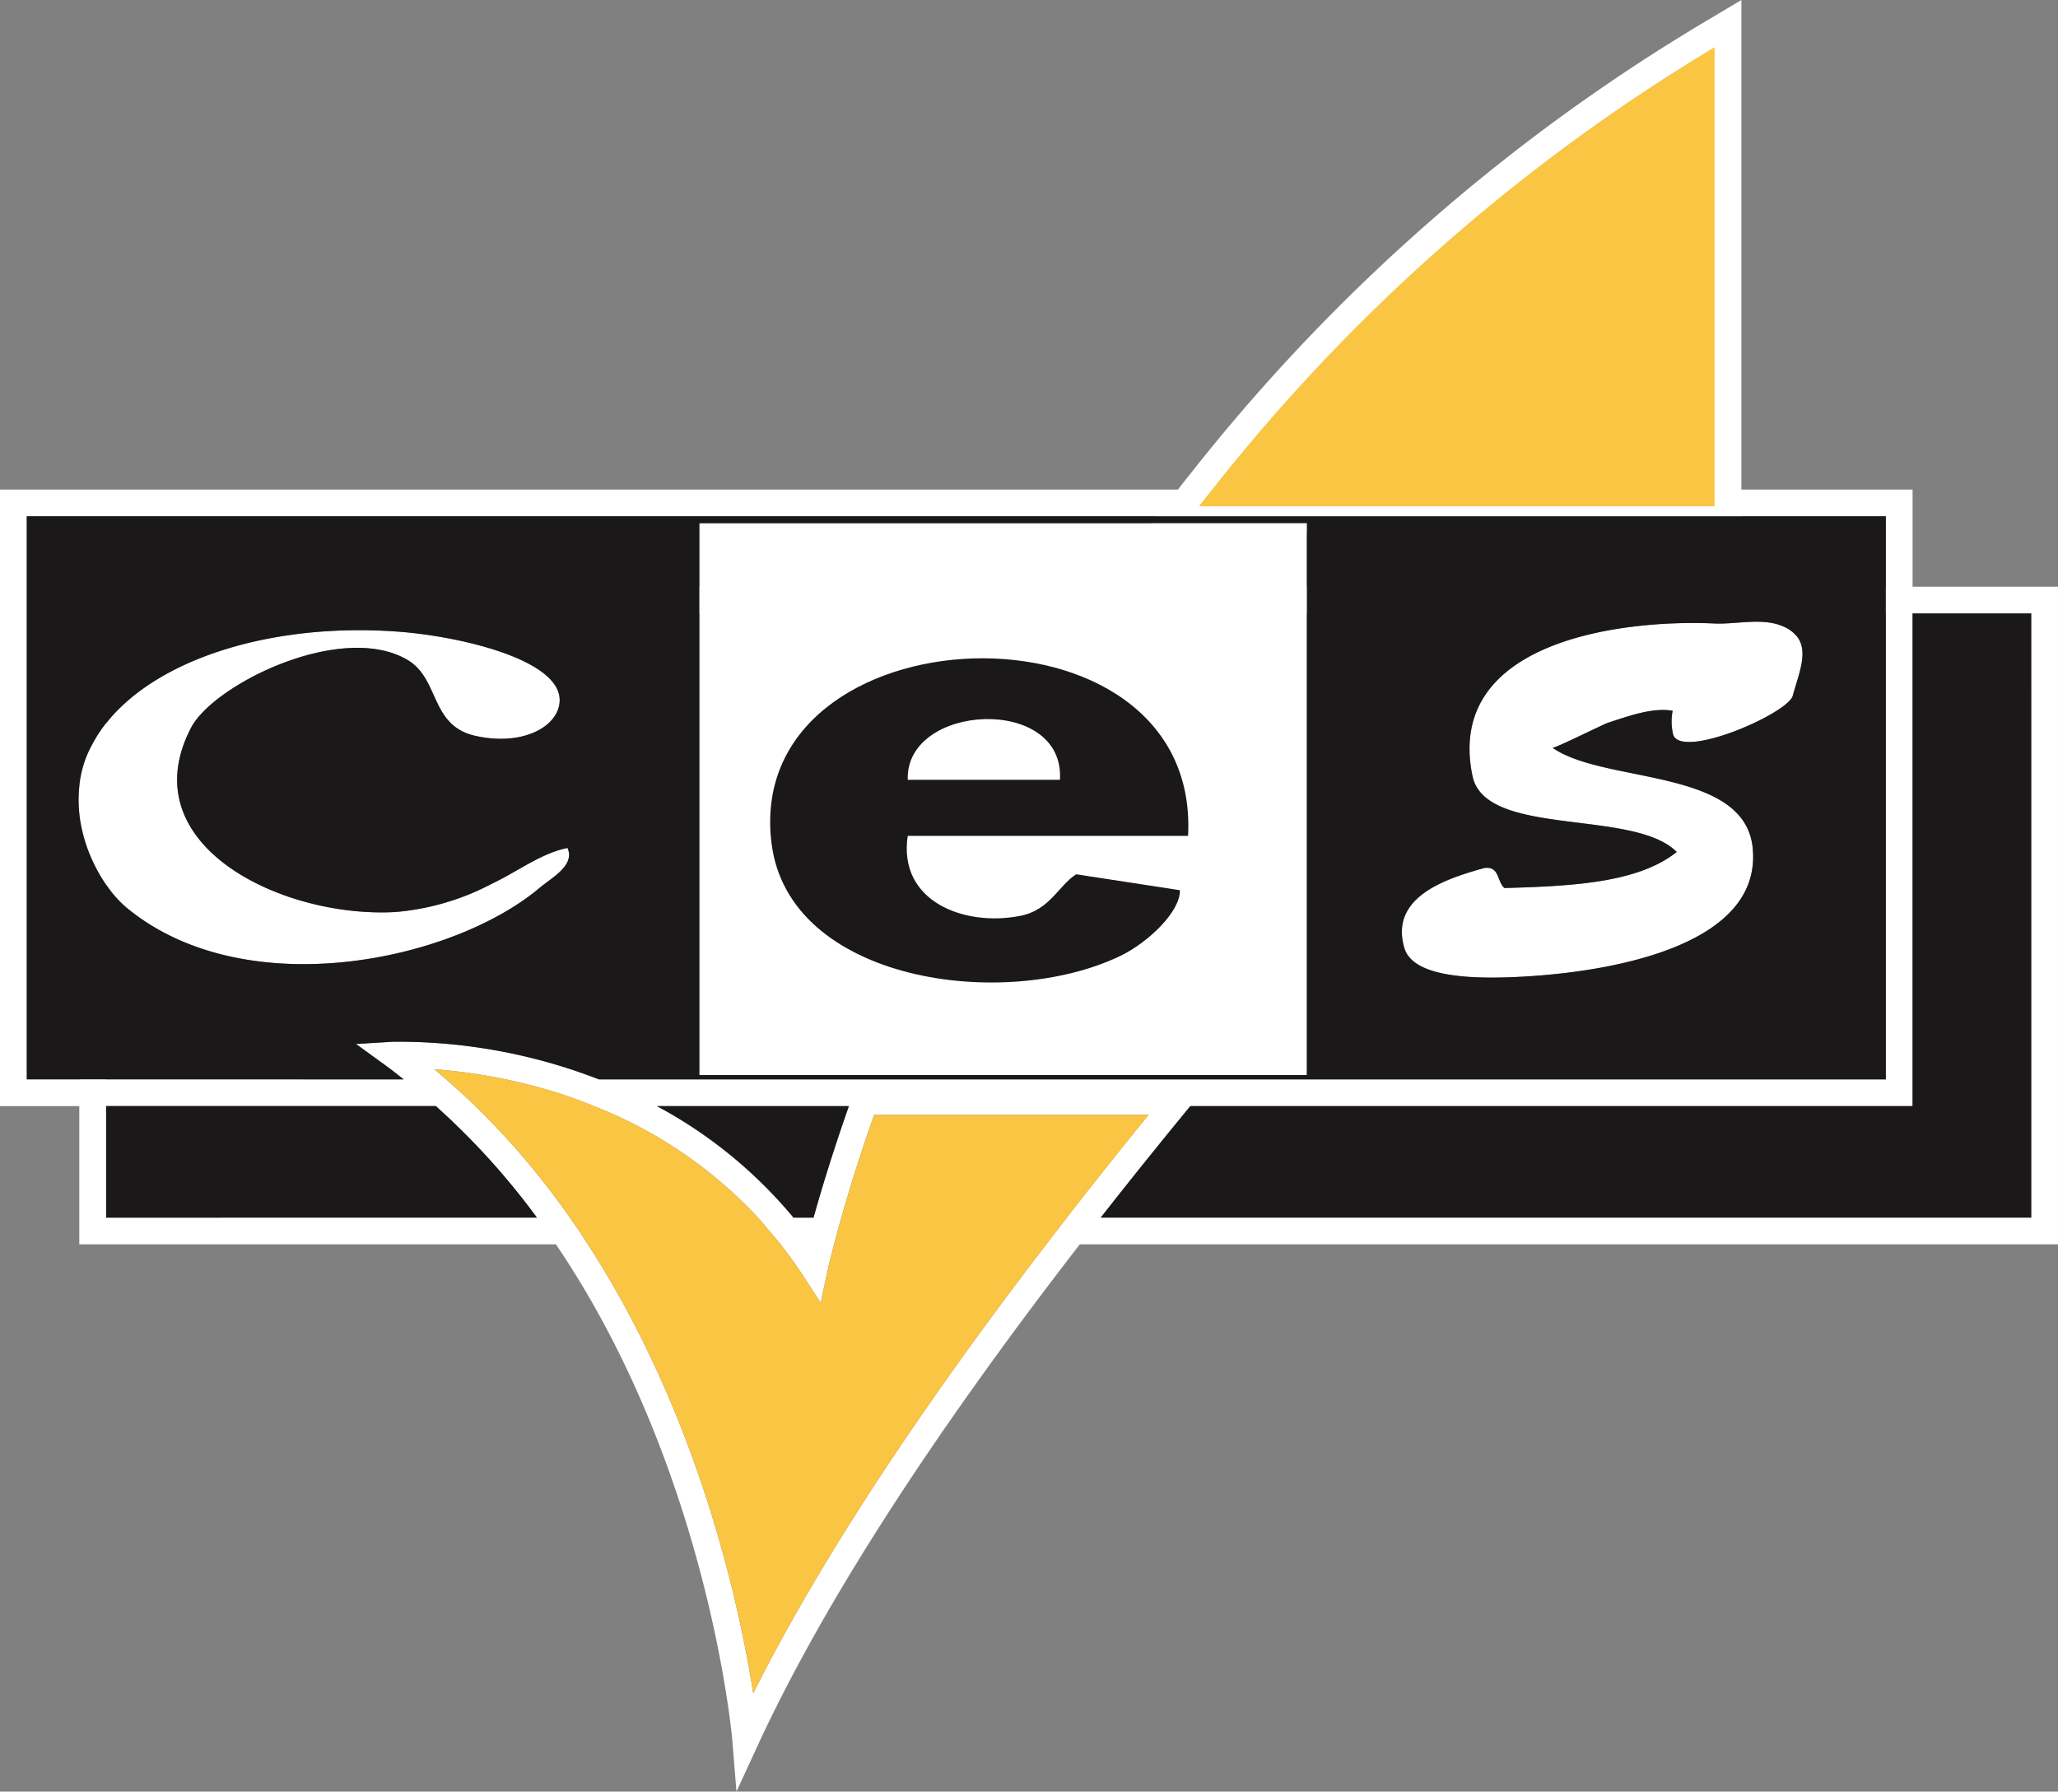
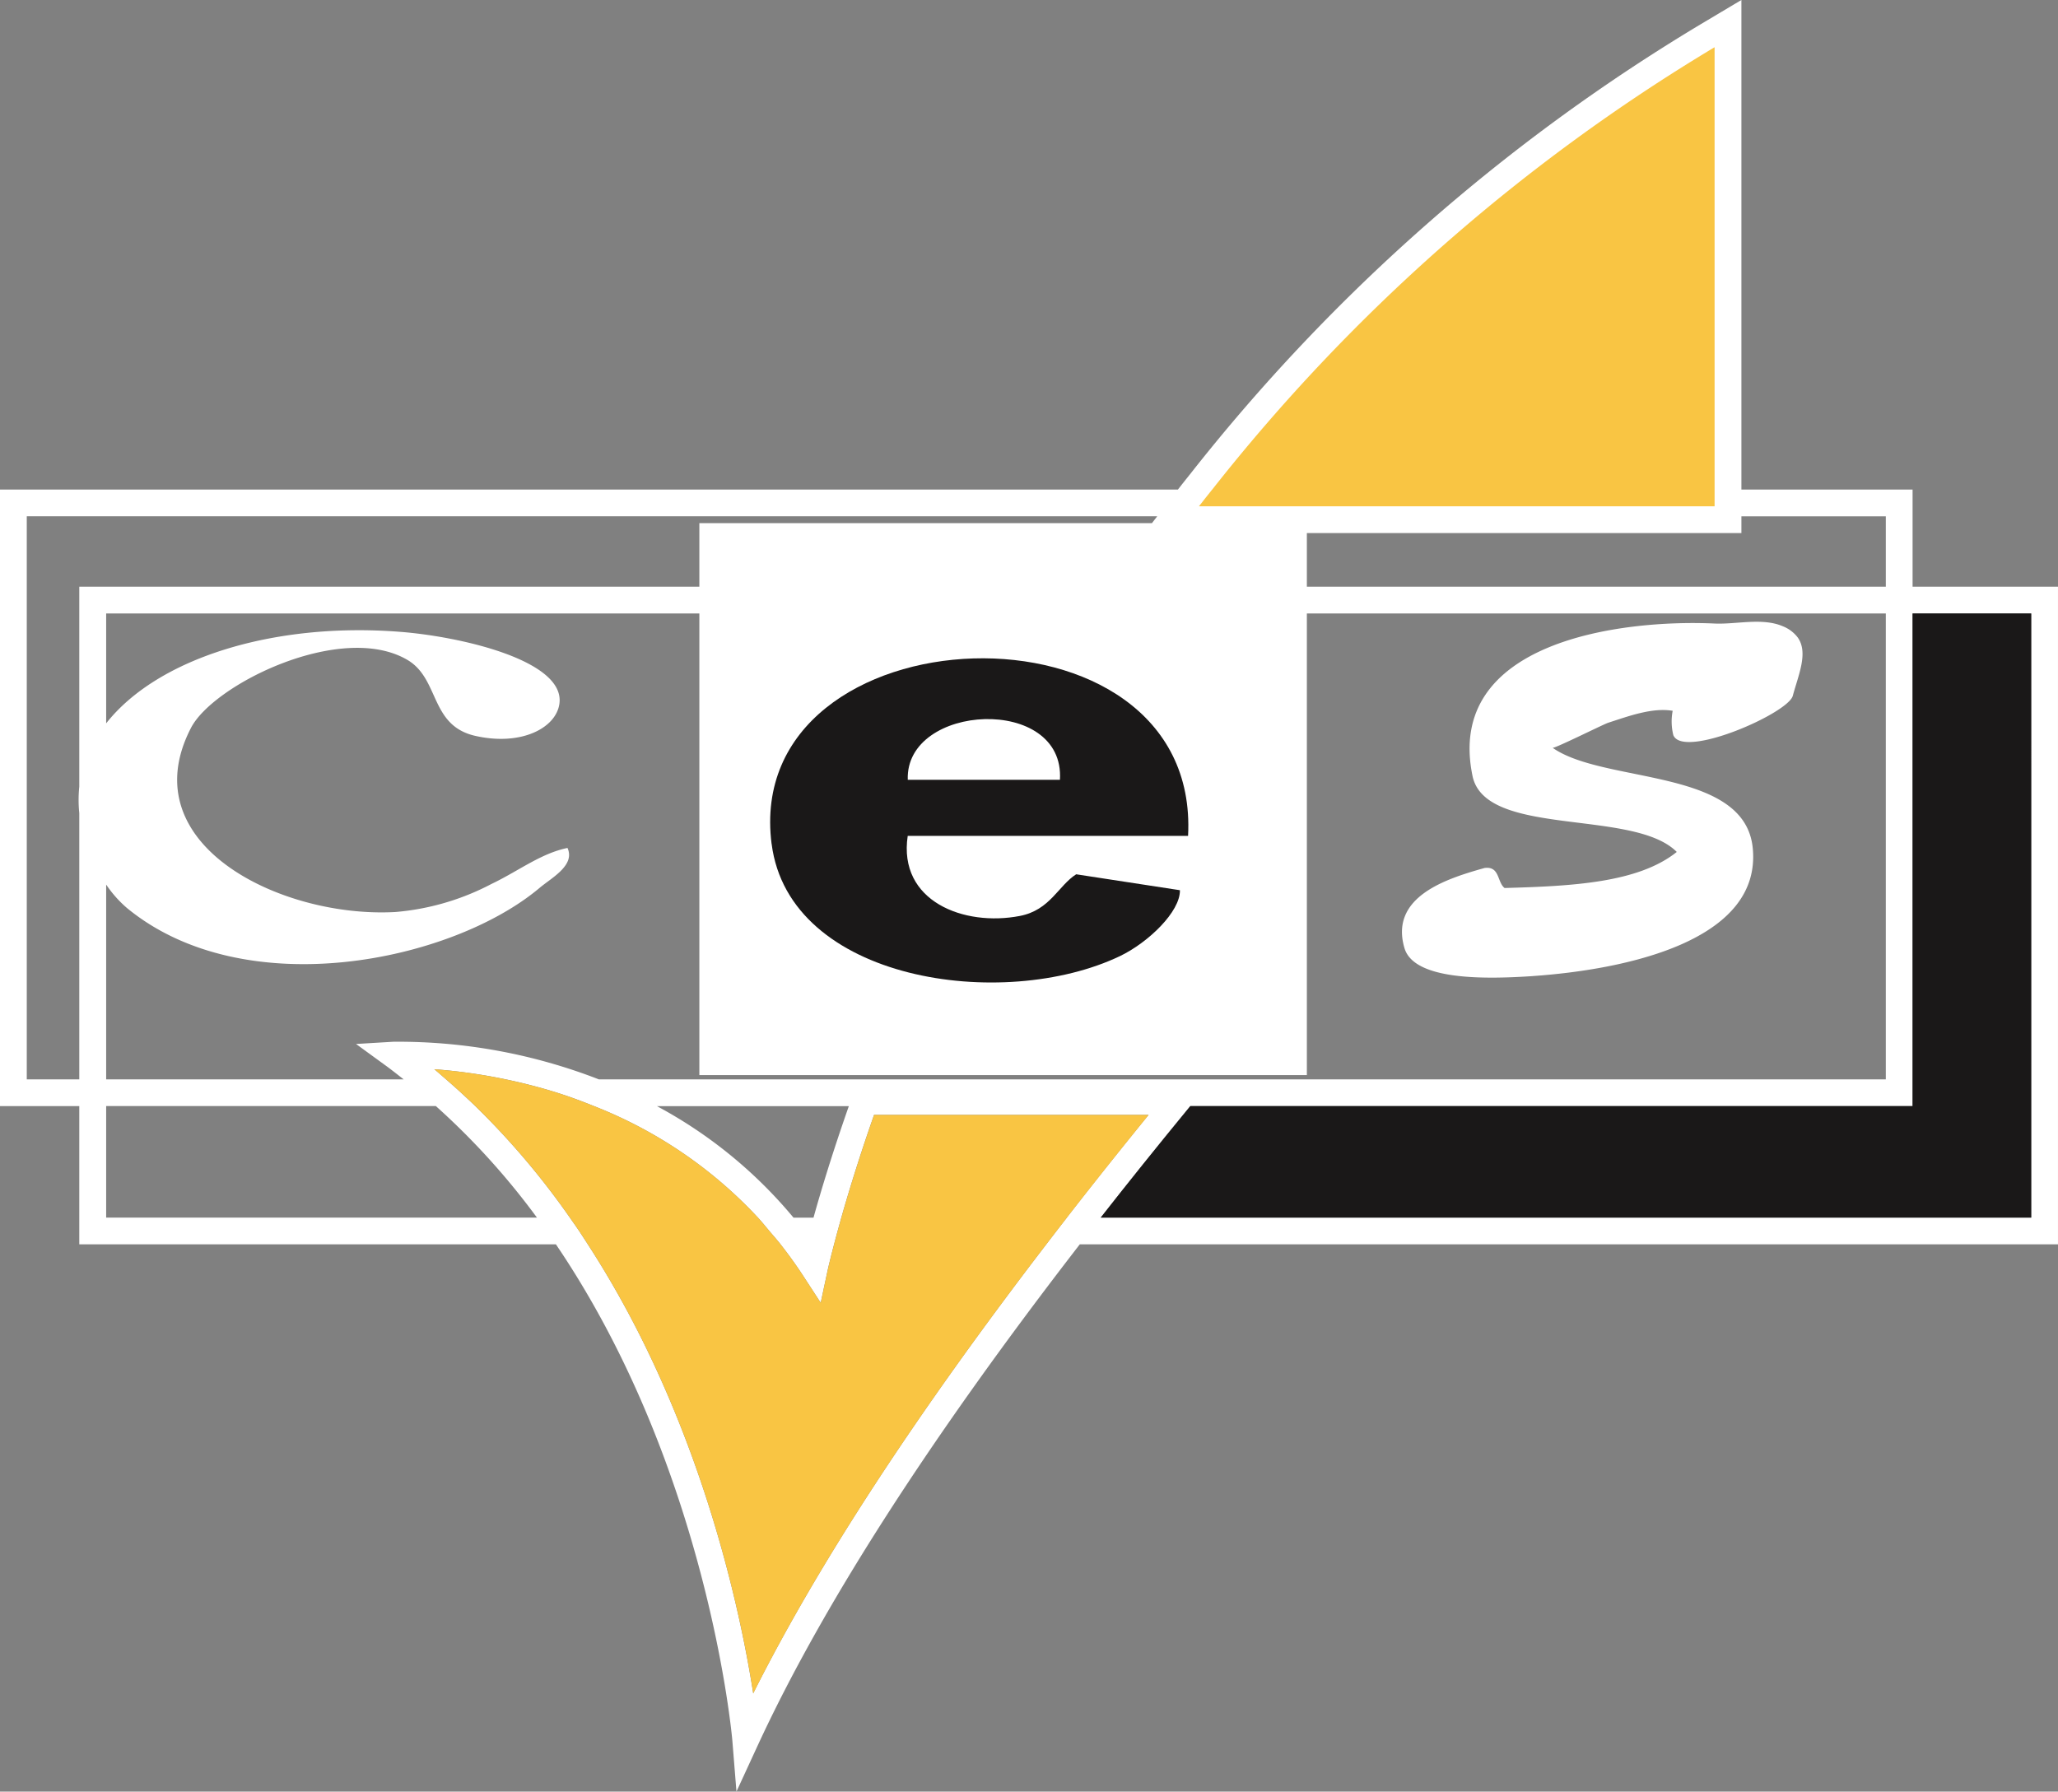
<svg xmlns="http://www.w3.org/2000/svg" width="153.142" height="133.326" viewBox="0 0 153.142 133.326">
  <rect x="0" y="0" width="153.142" height="133.326" fill="#808080" stroke="none" />
  <g id="Group_8571" data-name="Group 8571" transform="translate(0 -0.001)">
    <g id="Group_8575" data-name="Group 8575" transform="translate(0 0.001)">
      <path id="Path_41633" data-name="Path 41633" d="M142.321,43.662V36.433H129.583V0L126.563,1.8A139.582,139.582,0,0,0,88.636,35.189l-.255.32c-.183.23-.366.459-.549.693l-.179.231H0V82.315H5.9V92.6H41.366c11.345,16.718,13.11,36.679,13.131,36.938l.305,3.786,1.591-3.45c4.8-10.394,12.839-22.9,23.96-37.275h72.788V43.662Zm-1.992-5.237v5.237H97.248v-3.99h32.335V38.425Zm-95.765,41.9a41.219,41.219,0,0,0-15.3-2.8l-2.771.166,2.244,1.633c.446.325.87.666,1.3,1H7.9V65.829a8.651,8.651,0,0,0,1.548,1.744c8.78,7.226,24.188,3.985,30.695-1.49.892-.758,2.68-1.678,2.085-2.98-2,.41-3.675,1.739-5.663,2.683a18.7,18.7,0,0,1-7.15,2.085c-8.455.47-19.717-5-15.2-13.708C15.9,50.921,25.4,46.242,30.3,49.1c2.434,1.414,1.666,4.892,5.068,5.663s6-.573,6.258-2.385c.458-3.217-7.338-5.017-11.921-5.363C20.379,46.3,11.73,48.965,7.9,53.831V45.653H52.041V80.008H97.248V45.653h43.081v34.67Zm18.6,1.992c-1.209,3.444-2.064,6.267-2.629,8.3H59.048a34.232,34.232,0,0,0-10.164-8.3ZM5.9,58.543a9.525,9.525,0,0,0,0,1.967V80.323H1.992v-41.9h84.12l-.394.51H52.041v4.727H5.9ZM7.9,90.611v-8.3H32.432a54.155,54.155,0,0,1,7.523,8.3Zm71.489,0c-.258.332-.519.666-.774,1s-.513.665-.767,1c-9.69,12.629-17,23.823-21.8,33.407-.99-6.358-4.009-20.626-12.3-33.407-.216-.333-.428-.666-.651-1s-.461-.664-.693-1a57.715,57.715,0,0,0-7.036-8.3c-.348-.337-.707-.667-1.066-1s-.743-.668-1.123-1c-.286-.248-.567-.5-.86-.741a40.723,40.723,0,0,1,5.254.741,39.9,39.9,0,0,1,3.866,1c.9.282,1.822.622,2.755,1a33.2,33.2,0,0,1,12.206,8.3c.291.315.568.662.852,1s.567.648.839,1c.579.739,1.141,1.515,1.679,2.34l1.3,2,.5-2.341c0-.018.16-.73.493-2q.118-.451.266-1c.086-.312.176-.639.277-1,.555-1.956,1.352-4.559,2.435-7.643H85.468q-3.183,3.906-6.084,7.643m71.766,0H81.909q3.071-3.918,6.427-8.007l.239-.29h53.745V45.653h8.829Z" transform="translate(0 -0.001)" fill="#fff" />
      <path id="Path_41634" data-name="Path 41634" d="M210.713,41.179c-.264.332-.531.664-.79,1-.063.081-.13.162-.193.243H248.1V8.261a137.452,137.452,0,0,0-37.383,32.918" transform="translate(-120.512 -4.747)" fill="#f9c543" />
      <path id="Path_41635" data-name="Path 41635" d="M106.266,198.107c-.1.356-.191.683-.277,1q-.149.544-.267,1c-.333,1.273-.488,1.985-.493,2l-.5,2.341-1.3-2c-.537-.825-1.1-1.6-1.678-2.34-.273-.348-.559-.666-.84-1s-.561-.68-.852-1a33.207,33.207,0,0,0-12.206-8.3c-.933-.374-1.858-.714-2.755-1-1.357-.425-2.65-.744-3.866-1a40.72,40.72,0,0,0-5.254-.741c.293.242.574.493.86.741q.57.492,1.123,1c.359.329.718.659,1.066,1a57.687,57.687,0,0,1,7.036,8.3c.233.331.468.661.694,1s.435.664.651,1c8.289,12.781,11.308,27.049,12.3,33.407,4.8-9.584,12.106-20.778,21.8-33.407q.381-.5.767-1c.255-.33.516-.664.774-1q2.912-3.744,6.084-7.643H108.7c-1.083,3.085-1.879,5.687-2.435,7.643" transform="translate(-43.656 -107.496)" fill="#f9c543" />
      <path id="Path_41636" data-name="Path 41636" d="M254.948,135.14c6.853-.473,17.083-2.583,16.388-9.536-.6-5.984-11.05-4.755-14.886-7.45.273,0,3.7-1.715,4.122-1.864,1.465-.47,3.265-1.153,4.807-.892a4.2,4.2,0,0,0,.049,1.812c.732,1.8,8.531-1.614,8.889-2.928.422-1.566,1.168-3.2.373-4.334a2.58,2.58,0,0,0-1.1-.835c-1.539-.668-3.478-.134-5.092-.209-6.977-.322-20.076,1.329-18.015,11.335.944,4.619,11.994,2.422,15.2,5.663-2.868,2.3-7.784,2.543-12.813,2.683-.562-.437-.349-1.642-1.49-1.49-2.771.78-7.09,2.109-5.961,5.958.707,2.422,6.009,2.324,9.536,2.088" transform="translate(-140.91 -62.502)" fill="#fff" />
-       <path id="Path_41637" data-name="Path 41637" d="M43.1,193.5H18.56v8.3H50.62a54.156,54.156,0,0,0-7.523-8.3" transform="translate(-10.665 -111.187)" fill="#1a1818" />
-       <path id="Path_41638" data-name="Path 41638" d="M125.08,201.8h1.492c.565-2.03,1.419-4.853,2.629-8.3H114.916a34.228,34.228,0,0,1,10.164,8.3" transform="translate(-66.032 -111.187)" fill="#1a1818" />
      <path id="Path_41639" data-name="Path 41639" d="M252.961,107.318v36.661H199.216l-.239.291q-3.368,4.1-6.427,8.006h69.24V107.318Z" transform="translate(-110.641 -61.666)" fill="#1a1818" />
-       <path id="Path_41640" data-name="Path 41640" d="M47.254,132.224H143.02v-41.9H4.682v41.9H32.727c-.43-.337-.855-.679-1.3-1l-2.244-1.633,2.771-.166a41.22,41.22,0,0,1,15.3,2.8m65.9-15.729c1.141-.152.929,1.053,1.49,1.49,5.029-.14,9.945-.385,12.813-2.683-3.2-3.241-14.255-1.044-15.2-5.663C110.2,99.634,123.3,97.983,130.273,98.3c1.615.076,3.554-.458,5.092.209a2.583,2.583,0,0,1,1.1.835c.8,1.129.049,2.768-.373,4.334-.358,1.314-8.158,4.728-8.889,2.928a4.2,4.2,0,0,1-.049-1.812c-1.542-.261-3.341.422-4.807.892-.422.148-3.848,1.863-4.121,1.863,3.836,2.695,14.291,1.466,14.886,7.451.7,6.953-9.536,9.062-16.388,9.536-3.527.237-8.828.334-9.536-2.088-1.129-3.848,3.19-5.177,5.961-5.957M54.731,97.555V90.836H99.938v41.073H54.731Zm-42.6,21.92a8.651,8.651,0,0,1-1.548-1.744,11.693,11.693,0,0,1-.995-1.756,11.441,11.441,0,0,1-1-3.564,9.525,9.525,0,0,1,0-1.967,8.406,8.406,0,0,1,.559-2.293,9.378,9.378,0,0,1,.438-.9,10.3,10.3,0,0,1,.995-1.523C14.421,100.866,23.07,98.2,32.4,98.914c4.583.346,12.379,2.146,11.921,5.363-.261,1.812-2.868,3.141-6.258,2.385s-2.634-4.248-5.068-5.663c-4.9-2.856-14.4,1.824-16.091,5.065-4.519,8.7,6.743,14.179,15.2,13.708a18.7,18.7,0,0,0,7.15-2.085c1.988-.944,3.663-2.273,5.663-2.683.595,1.3-1.193,2.222-2.085,2.98-6.507,5.475-21.915,8.716-30.695,1.49" transform="translate(-2.69 -51.902)" fill="#1a1818" />
      <path id="Path_41641" data-name="Path 41641" d="M134.837,128.982c1.305,10.23,17.235,12.5,25.927,8.343,2.1-1.011,4.485-3.3,4.455-4.9L157.5,131.24c-1.326.838-1.939,2.665-4.191,3.1-4.148.807-9.077-1.08-8.346-5.957h20.862c.968-18.4-33.238-17.014-30.992.595m21.453-4.768H144.967c-.209-5.712,11.712-6.334,11.323,0" transform="translate(-77.417 -66.178)" fill="#1a1818" />
    </g>
  </g>
</svg>